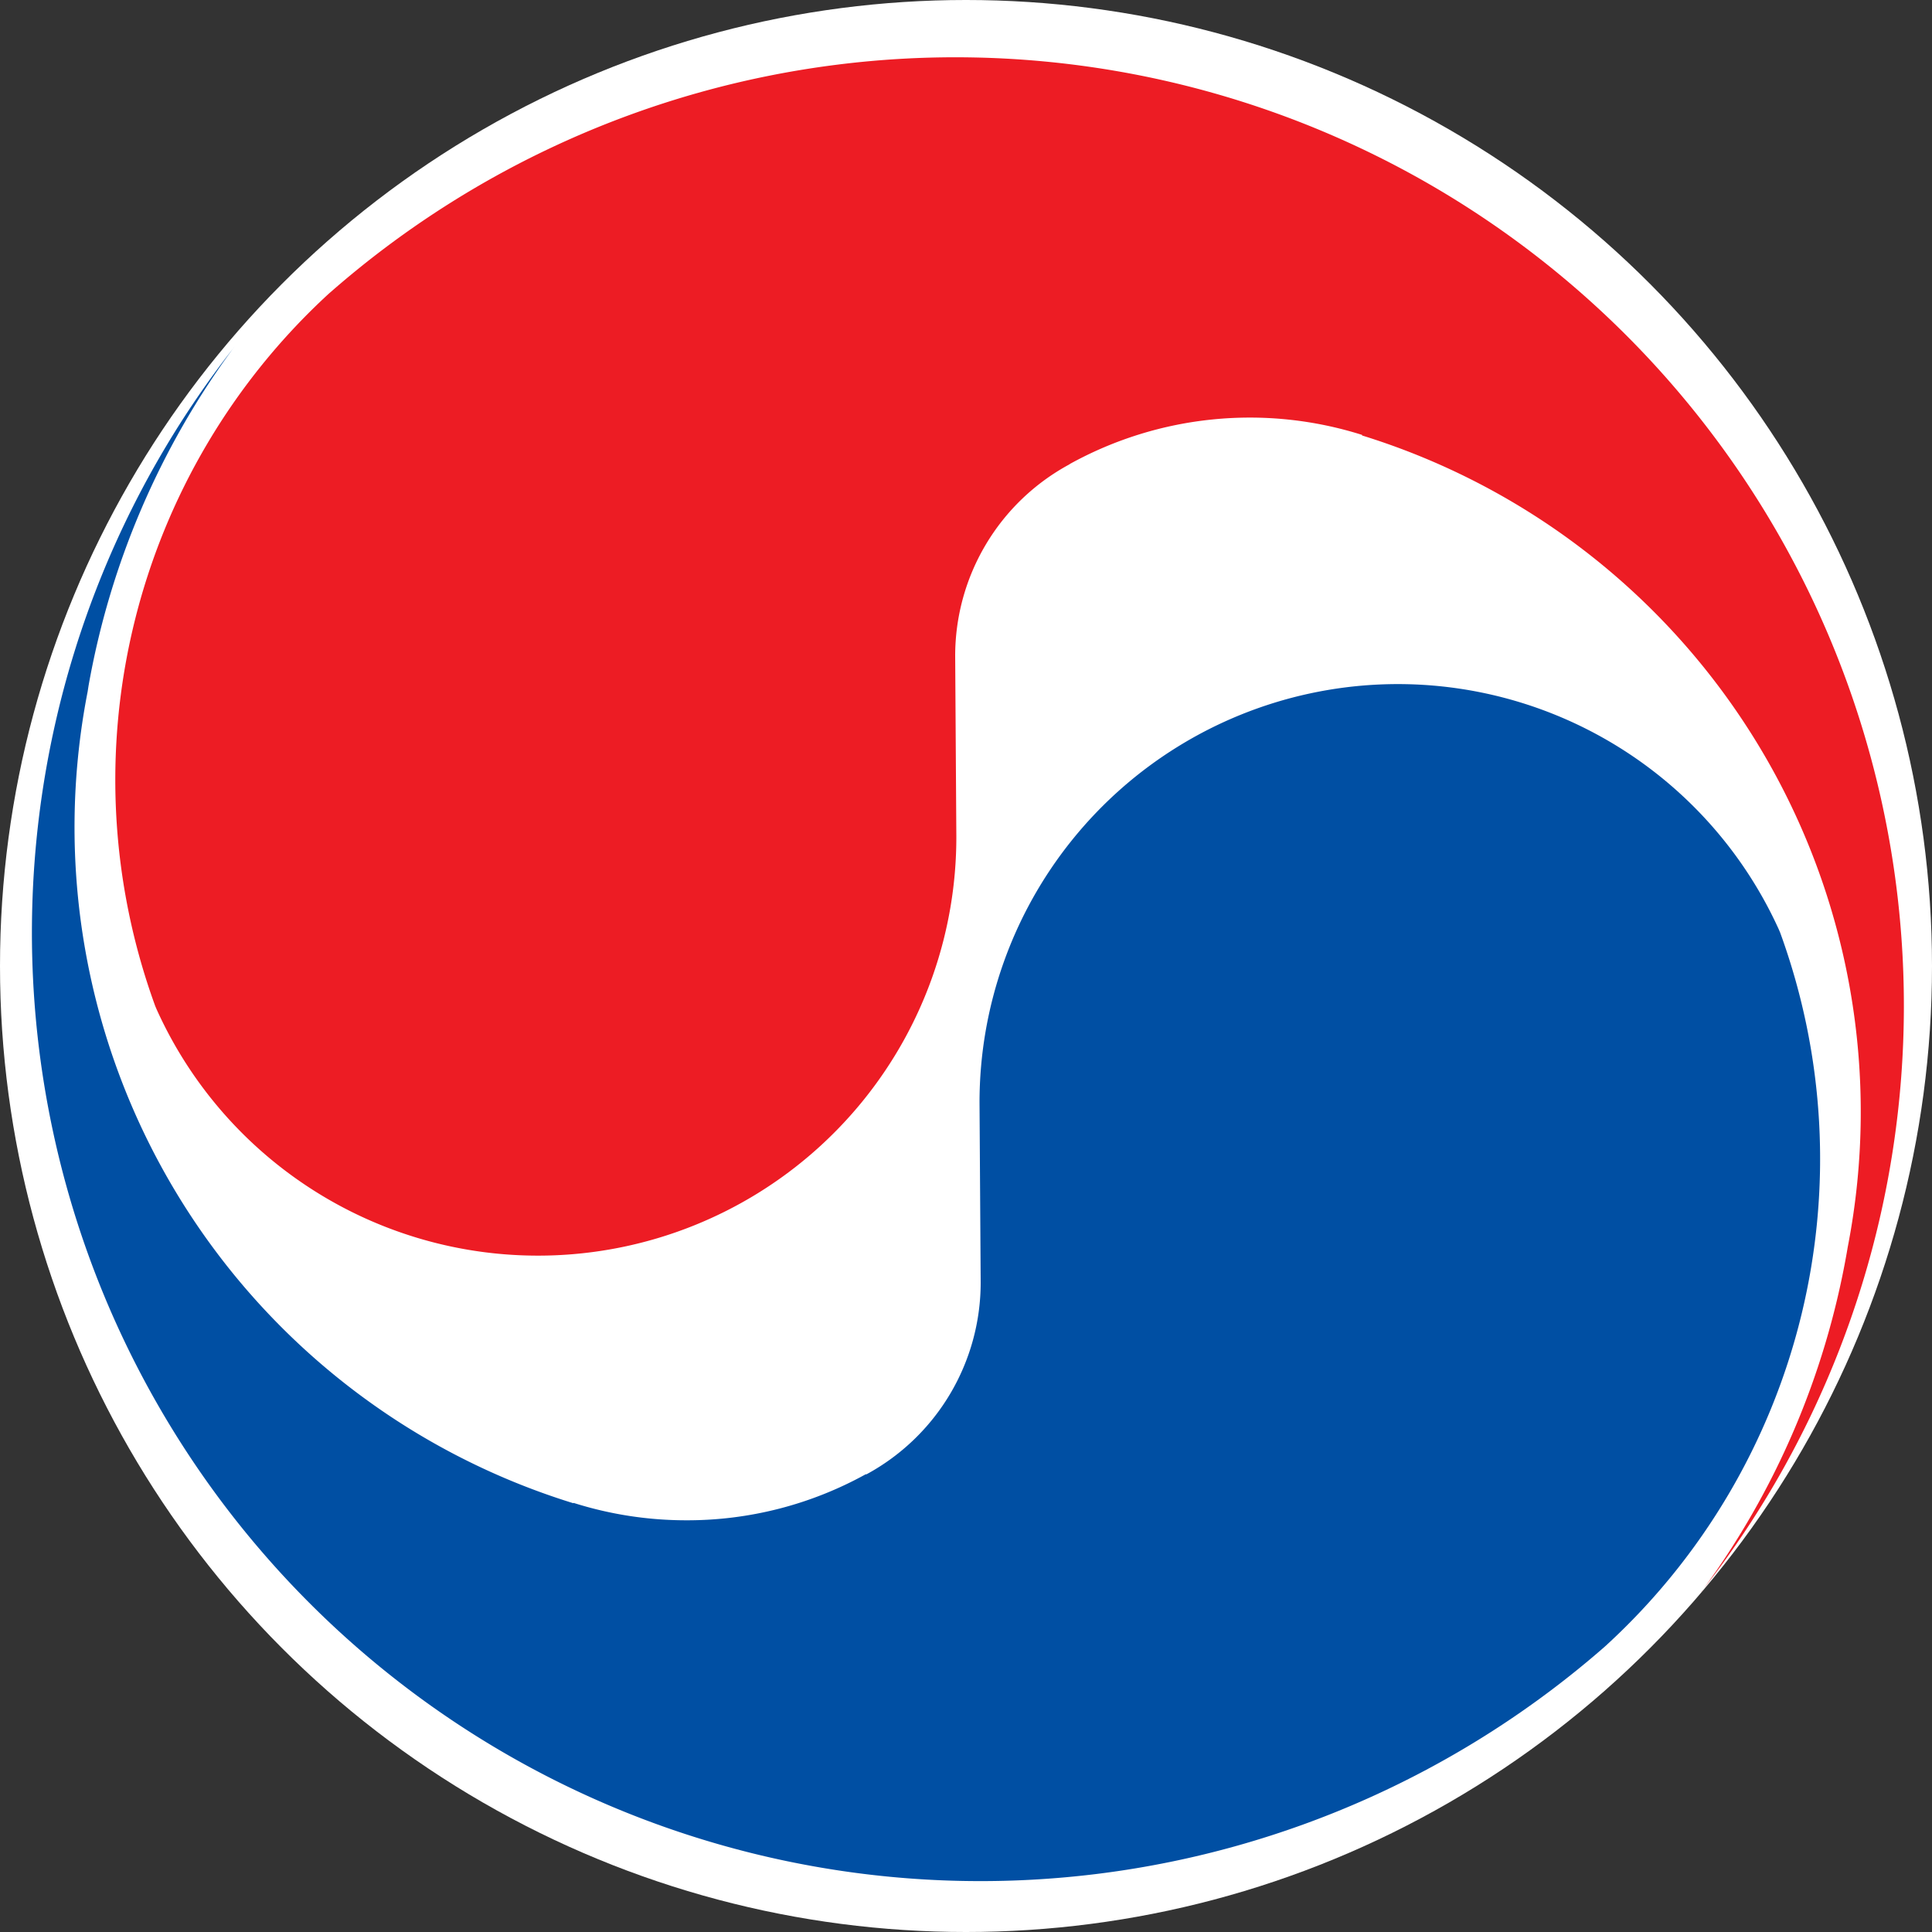
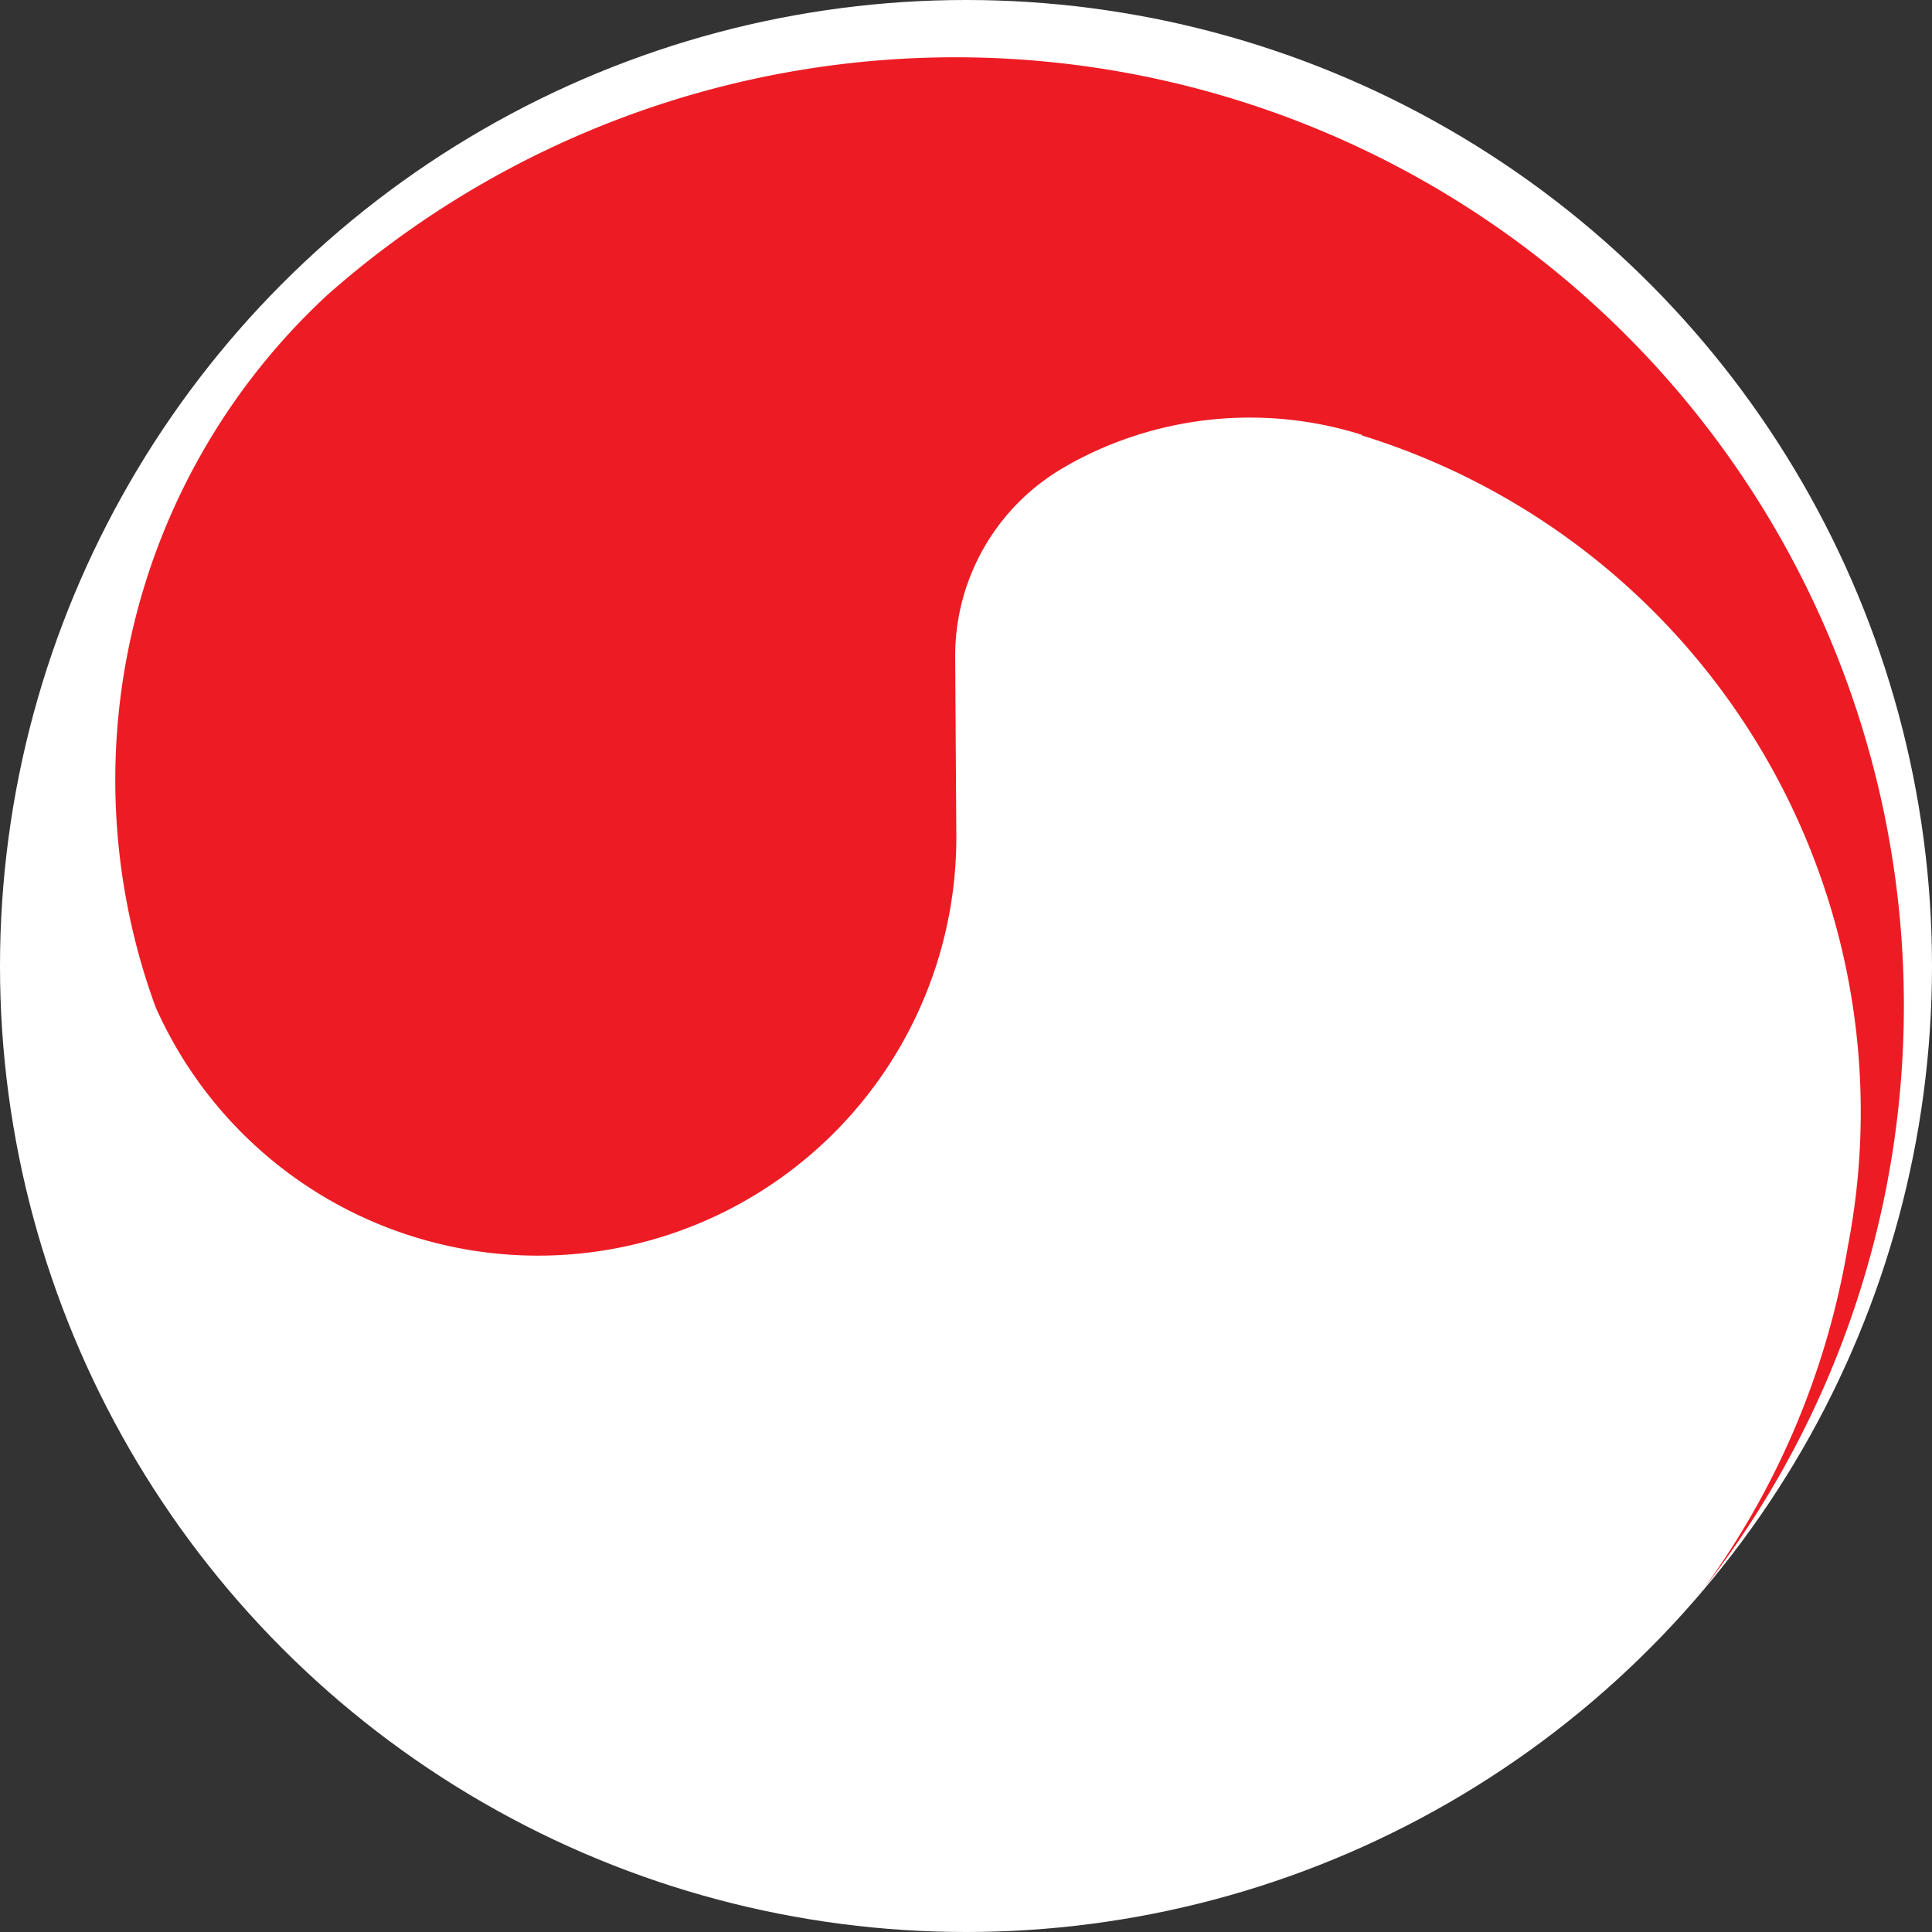
<svg xmlns="http://www.w3.org/2000/svg" viewBox="0 0 200 200">
  <rect x="0" y="0" width="200" height="200" fill="#333333" stroke="none" />
  <circle cx="100" cy="100" fill="#fff" r="100" />
  <g fill-rule="evenodd">
    <path d="m141 45.08a73.3 73.3 0 0 1 50.28 84l-.11.64a83.43 83.43 0 0 1 -15 35l-.13.15a98.19 98.19 0 0 0 -141.76-134.68l-.21.18a68.37 68.37 0 0 0 -18 73.78l.14.33a43.31 43.31 0 0 0 82.79-17.92l-.12-18.64a22.53 22.53 0 0 1 11.81-19.84l.08-.06a38.55 38.55 0 0 1 30.23-3z" fill="#ed1c24" />
-     <path d="m59.34 155.61a73.24 73.24 0 0 1 -50.27-84l.1-.64a83.46 83.46 0 0 1 15-34.95l.13-.16a98.19 98.19 0 0 0 141.77 134.65l.21-.19a68.35 68.35 0 0 0 18-73.78l-.14-.33a43.31 43.31 0 0 0 -82.74 17.92l.12 18.64a22.58 22.58 0 0 1 -11.82 19.85h-.09a38.16 38.16 0 0 1 -18.53 4.76 38.64 38.64 0 0 1 -11.7-1.8z" fill="#004fa3" />
  </g>
</svg>